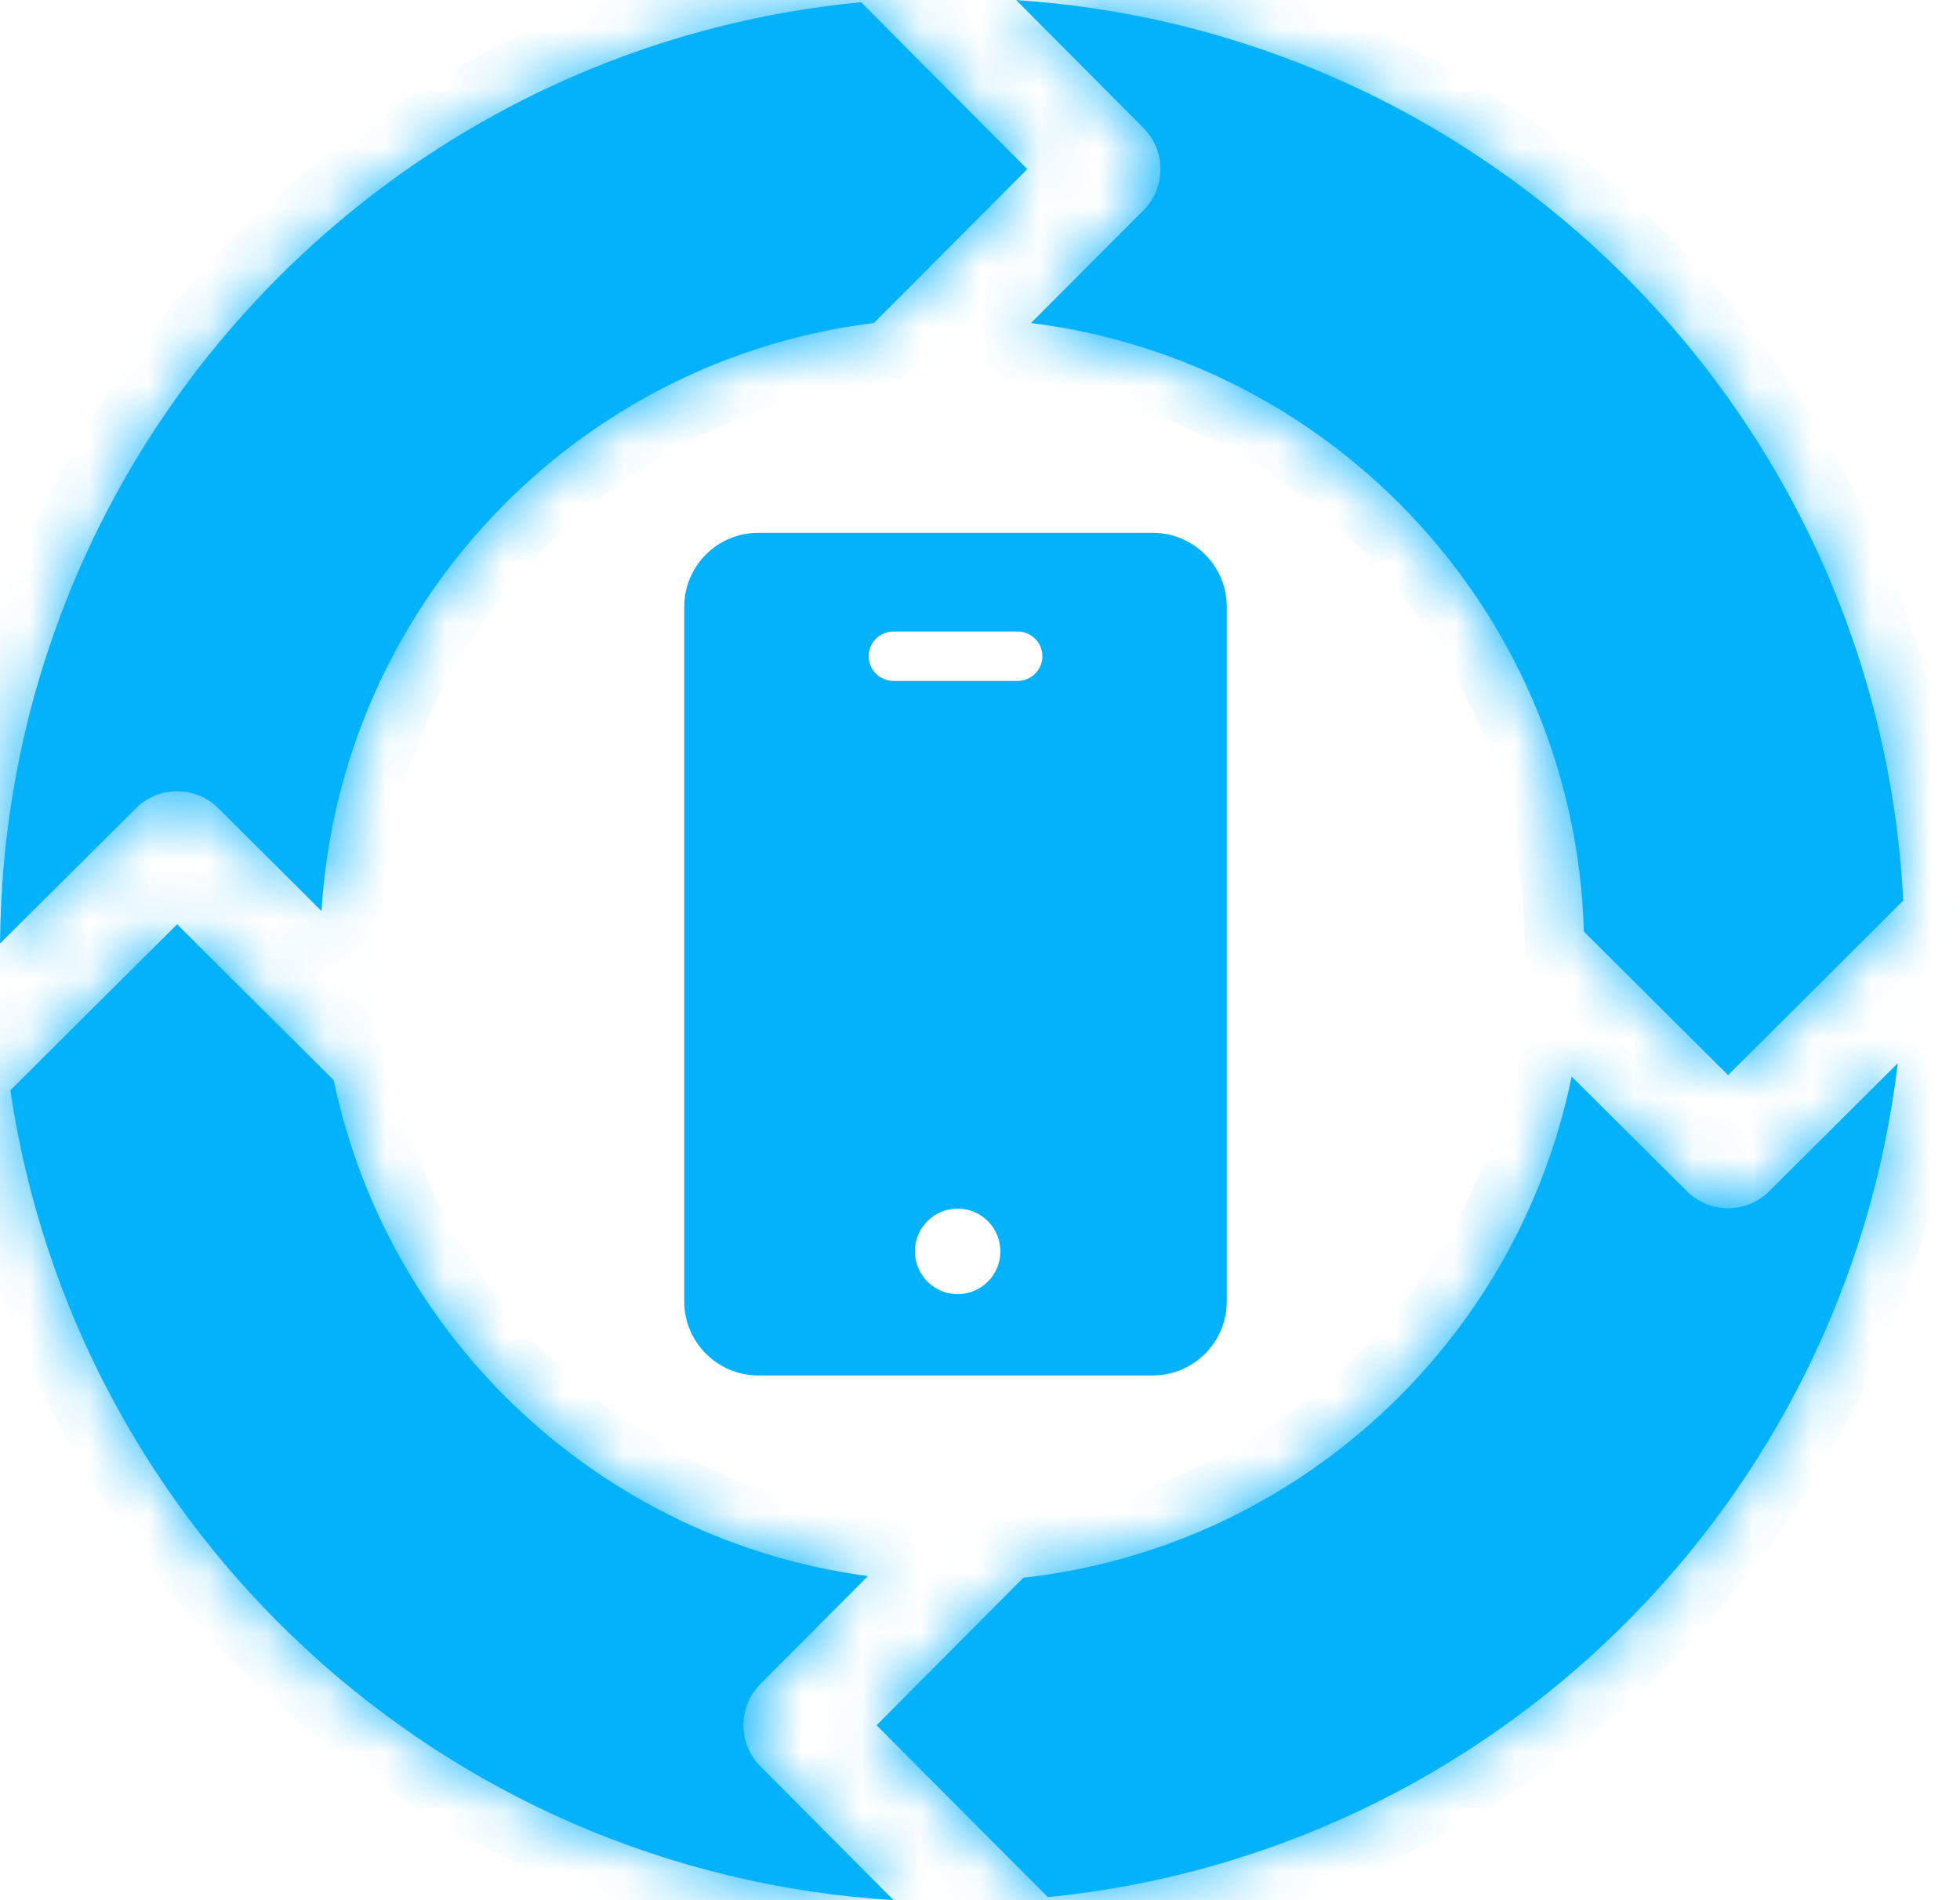
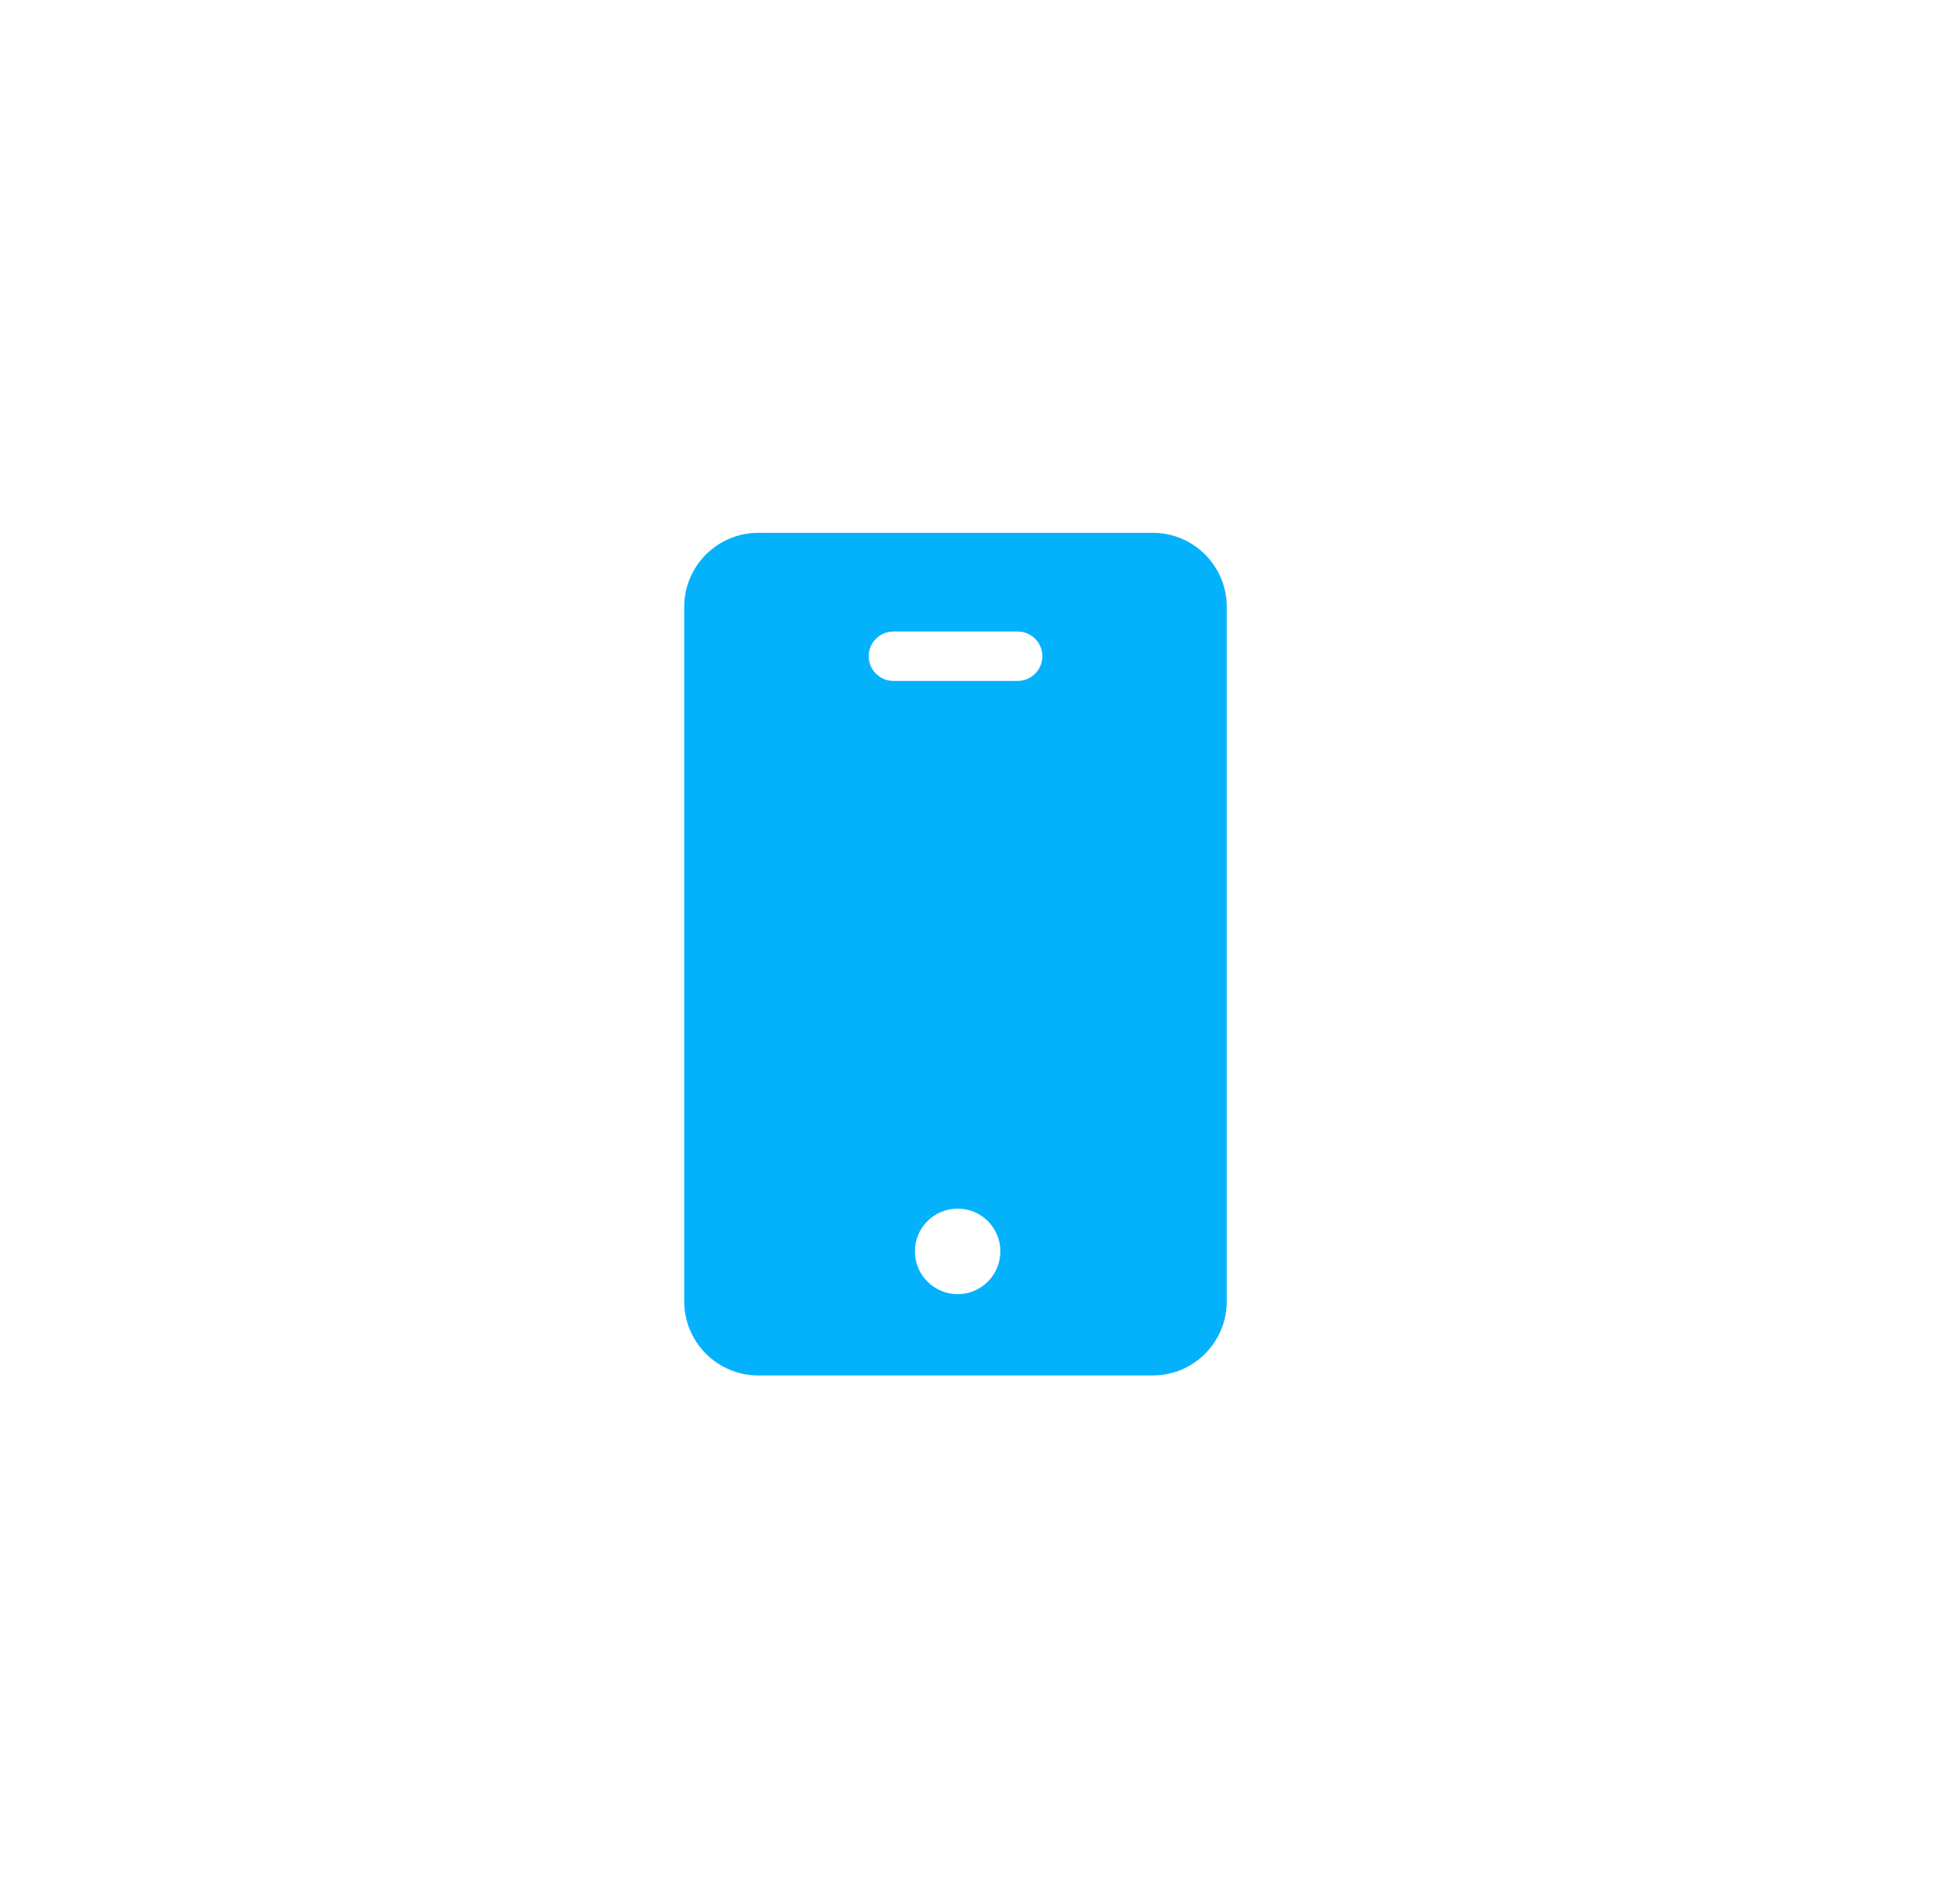
<svg xmlns="http://www.w3.org/2000/svg" width="33" height="32" viewBox="0 0 33 32" fill="none">
  <mask id="path-1-inside-1_5882_935" fill="white">
-     <path d="M5.618 18.191C6.534 22.562 10.133 25.944 14.612 26.542L12.804 28.358C12.421 28.742 12.421 29.364 12.804 29.748L15.045 31.999C7.442 31.536 1.27 25.776 0.174 18.361L2.982 15.566L5.618 18.191ZM31.952 17.905C31.071 25.334 25.112 31.205 17.643 31.949L14.759 29.054L17.23 26.57C21.835 26.055 25.551 22.603 26.461 18.129L28.4 20.06C28.785 20.442 29.405 20.442 29.789 20.06L31.952 17.905ZM17.108 0.001C25.187 0.536 31.63 7.056 32.044 15.167L29.095 18.105L26.667 15.688C26.515 10.4 22.51 6.081 17.359 5.44L19.251 3.542C19.633 3.158 19.633 2.537 19.251 2.153L17.108 0.001ZM17.296 2.848L14.714 5.439C9.673 6.063 5.725 10.211 5.413 15.342L3.677 13.612C3.293 13.23 2.672 13.23 2.288 13.612L0.001 15.889C0.056 7.601 6.399 0.808 14.498 0.038L17.296 2.848Z" />
-   </mask>
-   <path d="M5.618 18.191C6.534 22.562 10.133 25.944 14.612 26.542L12.804 28.358C12.421 28.742 12.421 29.364 12.804 29.748L15.045 31.999C7.442 31.536 1.27 25.776 0.174 18.361L2.982 15.566L5.618 18.191ZM31.952 17.905C31.071 25.334 25.112 31.205 17.643 31.949L14.759 29.054L17.23 26.57C21.835 26.055 25.551 22.603 26.461 18.129L28.4 20.06C28.785 20.442 29.405 20.442 29.789 20.06L31.952 17.905ZM17.108 0.001C25.187 0.536 31.63 7.056 32.044 15.167L29.095 18.105L26.667 15.688C26.515 10.4 22.51 6.081 17.359 5.44L19.251 3.542C19.633 3.158 19.633 2.537 19.251 2.153L17.108 0.001ZM17.296 2.848L14.714 5.439C9.673 6.063 5.725 10.211 5.413 15.342L3.677 13.612C3.293 13.23 2.672 13.23 2.288 13.612L0.001 15.889C0.056 7.601 6.399 0.808 14.498 0.038L17.296 2.848Z" fill="#04B2FC" />
-   <path d="M5.618 18.191L6.597 17.986L6.536 17.694L6.324 17.483L5.618 18.191ZM14.612 26.542L15.321 27.248L16.744 25.818L14.745 25.551L14.612 26.542ZM12.804 28.358L12.095 27.653L12.095 27.653L12.804 28.358ZM12.804 29.748L12.095 30.453L12.095 30.454L12.804 29.748ZM15.045 31.999L14.984 32.997L17.609 33.157L15.754 31.294L15.045 31.999ZM0.174 18.361L-0.532 17.652L-0.889 18.008L-0.815 18.508L0.174 18.361ZM2.982 15.566L3.688 14.858L2.983 14.155L2.277 14.858L2.982 15.566ZM31.952 17.905L32.945 18.023L33.284 15.168L31.247 17.197L31.952 17.905ZM17.643 31.949L16.934 32.655L17.269 32.991L17.742 32.944L17.643 31.949ZM14.759 29.054L14.05 28.348L13.348 29.054L14.05 29.759L14.759 29.054ZM17.23 26.57L17.119 25.576L16.77 25.616L16.522 25.865L17.23 26.57ZM26.461 18.129L27.166 17.42L25.851 16.111L25.481 17.93L26.461 18.129ZM28.4 20.06L27.695 20.768L27.695 20.769L28.4 20.06ZM29.789 20.06L30.494 20.768L30.495 20.768L29.789 20.06ZM17.108 0.001L17.174 -0.997L14.53 -1.172L16.4 0.706L17.108 0.001ZM32.044 15.167L32.75 15.876L33.065 15.561L33.043 15.116L32.044 15.167ZM29.095 18.105L28.389 18.813L29.095 19.516L29.8 18.813L29.095 18.105ZM26.667 15.688L25.667 15.716L25.679 16.115L25.962 16.396L26.667 15.688ZM17.359 5.44L16.651 4.735L15.21 6.181L17.236 6.433L17.359 5.44ZM19.251 3.542L19.959 4.248L19.96 4.247L19.251 3.542ZM19.251 2.153L19.96 1.448L19.96 1.448L19.251 2.153ZM17.296 2.848L18.004 3.553L18.707 2.848L18.005 2.142L17.296 2.848ZM14.714 5.439L14.837 6.432L15.179 6.39L15.422 6.145L14.714 5.439ZM5.413 15.342L4.707 16.05L6.277 17.613L6.411 15.403L5.413 15.342ZM3.677 13.612L4.382 12.904L4.382 12.904L3.677 13.612ZM2.288 13.612L2.994 14.321L2.994 14.321L2.288 13.612ZM0.001 15.889L-0.999 15.882L-1.015 18.311L0.706 16.597L0.001 15.889ZM14.498 0.038L15.207 -0.668L14.873 -1.002L14.403 -0.957L14.498 0.038ZM5.618 18.191L4.639 18.397C5.642 23.18 9.578 26.879 14.48 27.533L14.612 26.542L14.745 25.551C10.688 25.009 7.427 21.945 6.597 17.986L5.618 18.191ZM14.612 26.542L13.904 25.836L12.095 27.653L12.804 28.358L13.512 29.064L15.321 27.248L14.612 26.542ZM12.804 28.358L12.095 27.653C11.324 28.427 11.325 29.679 12.095 30.453L12.804 29.748L13.513 29.043C13.512 29.043 13.513 29.043 13.514 29.044C13.515 29.046 13.515 29.047 13.516 29.048C13.517 29.051 13.517 29.052 13.517 29.053C13.517 29.054 13.517 29.056 13.516 29.058C13.515 29.059 13.515 29.061 13.514 29.062C13.513 29.063 13.512 29.064 13.512 29.064L12.804 28.358ZM12.804 29.748L12.095 30.454L14.336 32.705L15.045 31.999L15.754 31.294L13.512 29.043L12.804 29.748ZM15.045 31.999L15.106 31.001C7.978 30.567 2.19 25.166 1.163 18.215L0.174 18.361L-0.815 18.508C0.349 26.386 6.905 32.506 14.984 32.997L15.045 31.999ZM0.174 18.361L0.879 19.07L3.688 16.275L2.982 15.566L2.277 14.858L-0.532 17.652L0.174 18.361ZM2.982 15.566L2.277 16.275L4.912 18.9L5.618 18.191L6.324 17.483L3.688 14.858L2.982 15.566ZM31.952 17.905L30.959 17.788C30.133 24.751 24.545 30.256 17.543 30.954L17.643 31.949L17.742 32.944C25.679 32.153 32.009 25.917 32.945 18.023L31.952 17.905ZM17.643 31.949L18.351 31.244L15.467 28.348L14.759 29.054L14.05 29.759L16.934 32.655L17.643 31.949ZM14.759 29.054L15.468 29.759L17.939 27.276L17.23 26.57L16.522 25.865L14.05 28.348L14.759 29.054ZM17.23 26.57L17.342 27.564C22.381 27 26.445 23.224 27.441 18.328L26.461 18.129L25.481 17.93C24.657 21.982 21.289 25.11 17.119 25.576L17.23 26.57ZM26.461 18.129L25.755 18.838L27.695 20.768L28.4 20.06L29.106 19.351L27.166 17.42L26.461 18.129ZM28.4 20.06L27.695 20.769C28.469 21.538 29.72 21.539 30.494 20.768L29.789 20.06L29.084 19.351C29.084 19.351 29.084 19.35 29.085 19.349C29.087 19.349 29.088 19.348 29.089 19.347C29.092 19.346 29.094 19.346 29.095 19.346C29.096 19.346 29.098 19.346 29.1 19.347C29.101 19.348 29.103 19.349 29.104 19.349C29.105 19.35 29.106 19.351 29.106 19.351L28.4 20.06ZM29.789 20.06L30.495 20.768L32.658 18.614L31.952 17.905L31.247 17.197L29.083 19.351L29.789 20.06ZM17.108 0.001L17.042 0.999C24.616 1.501 30.657 7.614 31.045 15.218L32.044 15.167L33.043 15.116C32.602 6.497 25.759 -0.428 17.174 -0.997L17.108 0.001ZM32.044 15.167L31.338 14.459L28.389 17.396L29.095 18.105L29.8 18.813L32.75 15.876L32.044 15.167ZM29.095 18.105L29.8 17.396L27.372 14.979L26.667 15.688L25.962 16.396L28.389 18.813L29.095 18.105ZM26.667 15.688L27.667 15.659C27.501 9.874 23.119 5.149 17.483 4.448L17.359 5.44L17.236 6.433C21.901 7.013 25.53 10.927 25.667 15.716L26.667 15.688ZM17.359 5.44L18.068 6.146L19.959 4.248L19.251 3.542L18.543 2.836L16.651 4.735L17.359 5.44ZM19.251 3.542L19.96 4.247C20.73 3.473 20.73 2.222 19.96 1.448L19.251 2.153L18.542 2.859C18.542 2.859 18.542 2.858 18.541 2.857C18.54 2.856 18.539 2.854 18.539 2.853C18.538 2.85 18.538 2.849 18.538 2.848C18.538 2.847 18.538 2.845 18.539 2.842C18.539 2.841 18.54 2.84 18.541 2.838C18.542 2.837 18.542 2.837 18.542 2.837L19.251 3.542ZM19.251 2.153L19.96 1.448L17.817 -0.705L17.108 0.001L16.4 0.706L18.542 2.859L19.251 2.153ZM17.296 2.848L16.587 2.142L14.005 4.734L14.714 5.439L15.422 6.145L18.004 3.553L17.296 2.848ZM14.714 5.439L14.591 4.447C9.075 5.129 4.757 9.666 4.415 15.281L5.413 15.342L6.411 15.403C6.694 10.755 10.271 6.997 14.837 6.432L14.714 5.439ZM5.413 15.342L6.119 14.633L4.382 12.904L3.677 13.612L2.971 14.321L4.707 16.05L5.413 15.342ZM3.677 13.612L4.382 12.904C3.608 12.133 2.357 12.133 1.583 12.904L2.288 13.612L2.994 14.321C2.994 14.321 2.993 14.321 2.992 14.322C2.991 14.323 2.989 14.324 2.988 14.324C2.985 14.325 2.983 14.325 2.982 14.325C2.981 14.325 2.979 14.325 2.977 14.324C2.975 14.324 2.974 14.323 2.973 14.322C2.972 14.321 2.971 14.321 2.971 14.321L3.677 13.612ZM2.288 13.612L1.583 12.903L-0.704 15.18L0.001 15.889L0.706 16.597L2.994 14.321L2.288 13.612ZM0.001 15.889L1.001 15.895C1.053 8.126 7 1.755 14.593 1.034L14.498 0.038L14.403 -0.957C5.798 -0.14 -0.94 7.077 -0.999 15.882L0.001 15.889ZM14.498 0.038L13.79 0.744L16.587 3.553L17.296 2.848L18.005 2.142L15.207 -0.668L14.498 0.038Z" fill="#04B2FC" mask="url(#path-1-inside-1_5882_935)" />
+     </mask>
  <path d="M19.41 8.973C20.097 8.973 20.655 9.532 20.655 10.22V21.915C20.655 22.603 20.097 23.163 19.41 23.163H12.766C12.079 23.163 11.52 22.603 11.52 21.915V10.22C11.52 9.532 12.079 8.973 12.766 8.973H19.41ZM16.124 20.354C15.727 20.354 15.404 20.675 15.404 21.073C15.404 21.471 15.727 21.794 16.124 21.794C16.521 21.794 16.843 21.471 16.843 21.073C16.843 20.676 16.521 20.354 16.124 20.354ZM15.041 10.635C14.812 10.635 14.626 10.822 14.626 11.051C14.626 11.28 14.812 11.466 15.041 11.467H17.134C17.363 11.467 17.55 11.28 17.55 11.051C17.55 10.821 17.363 10.635 17.134 10.635H15.041Z" fill="#04B2FC" />
</svg>